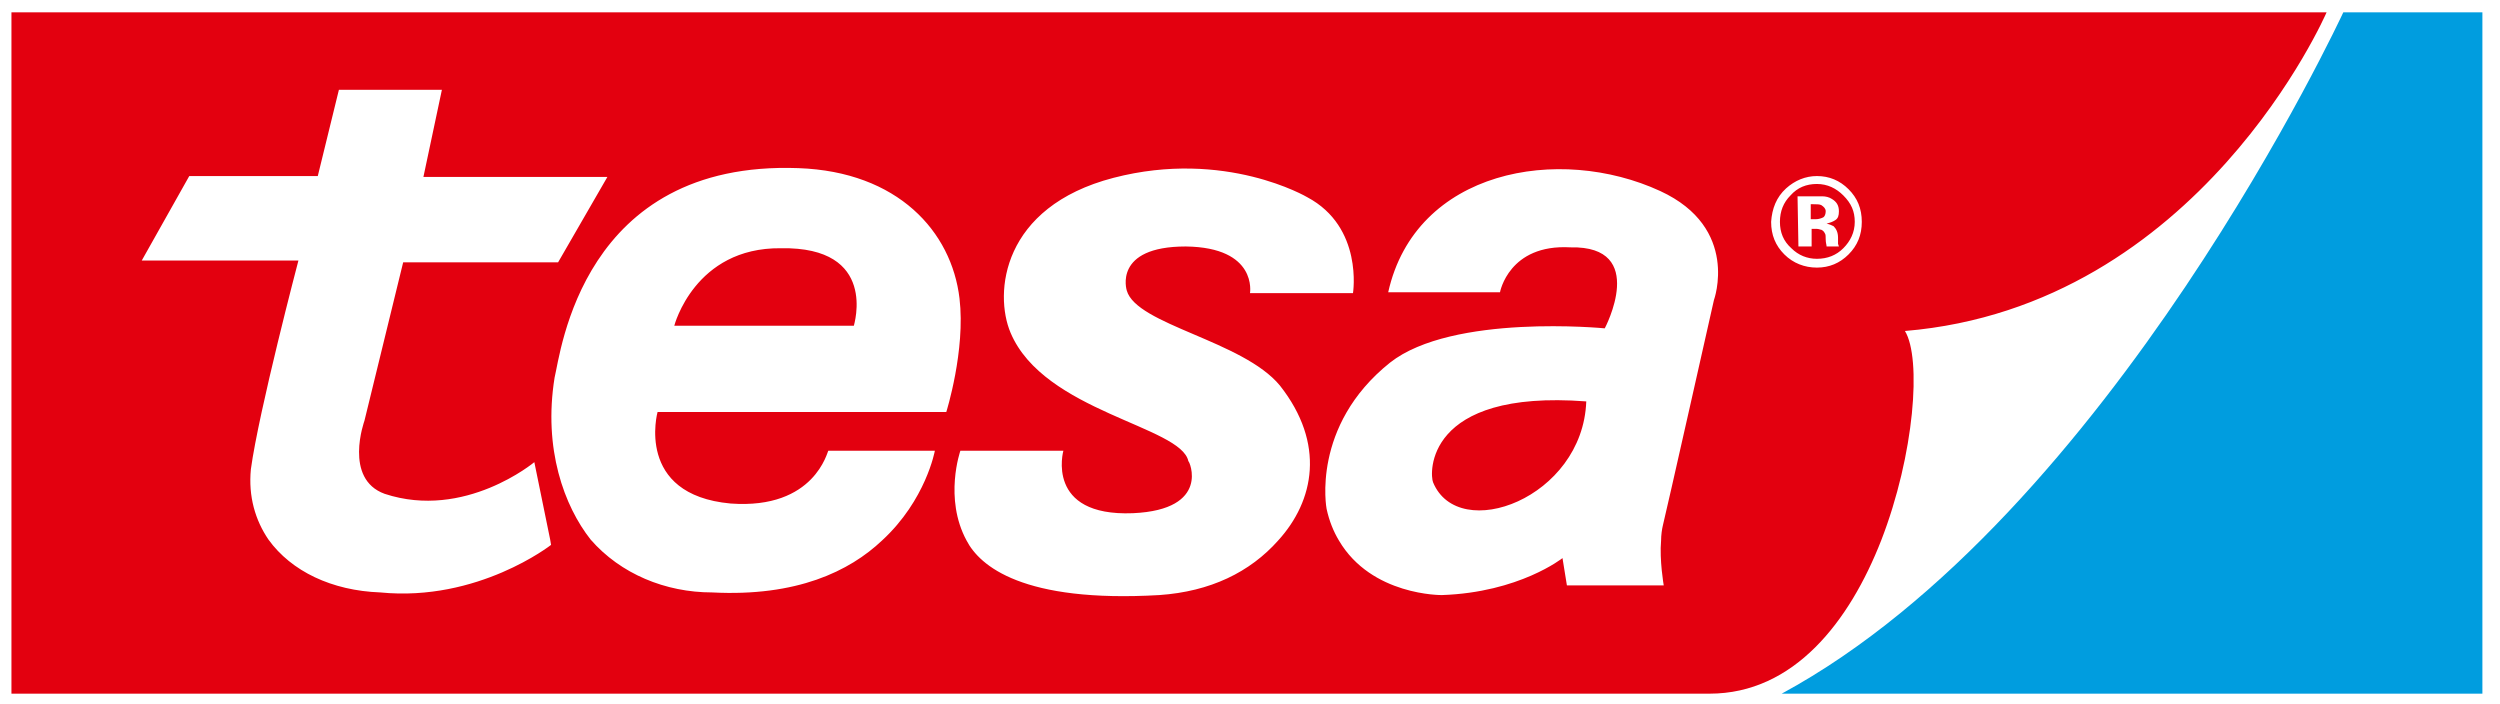
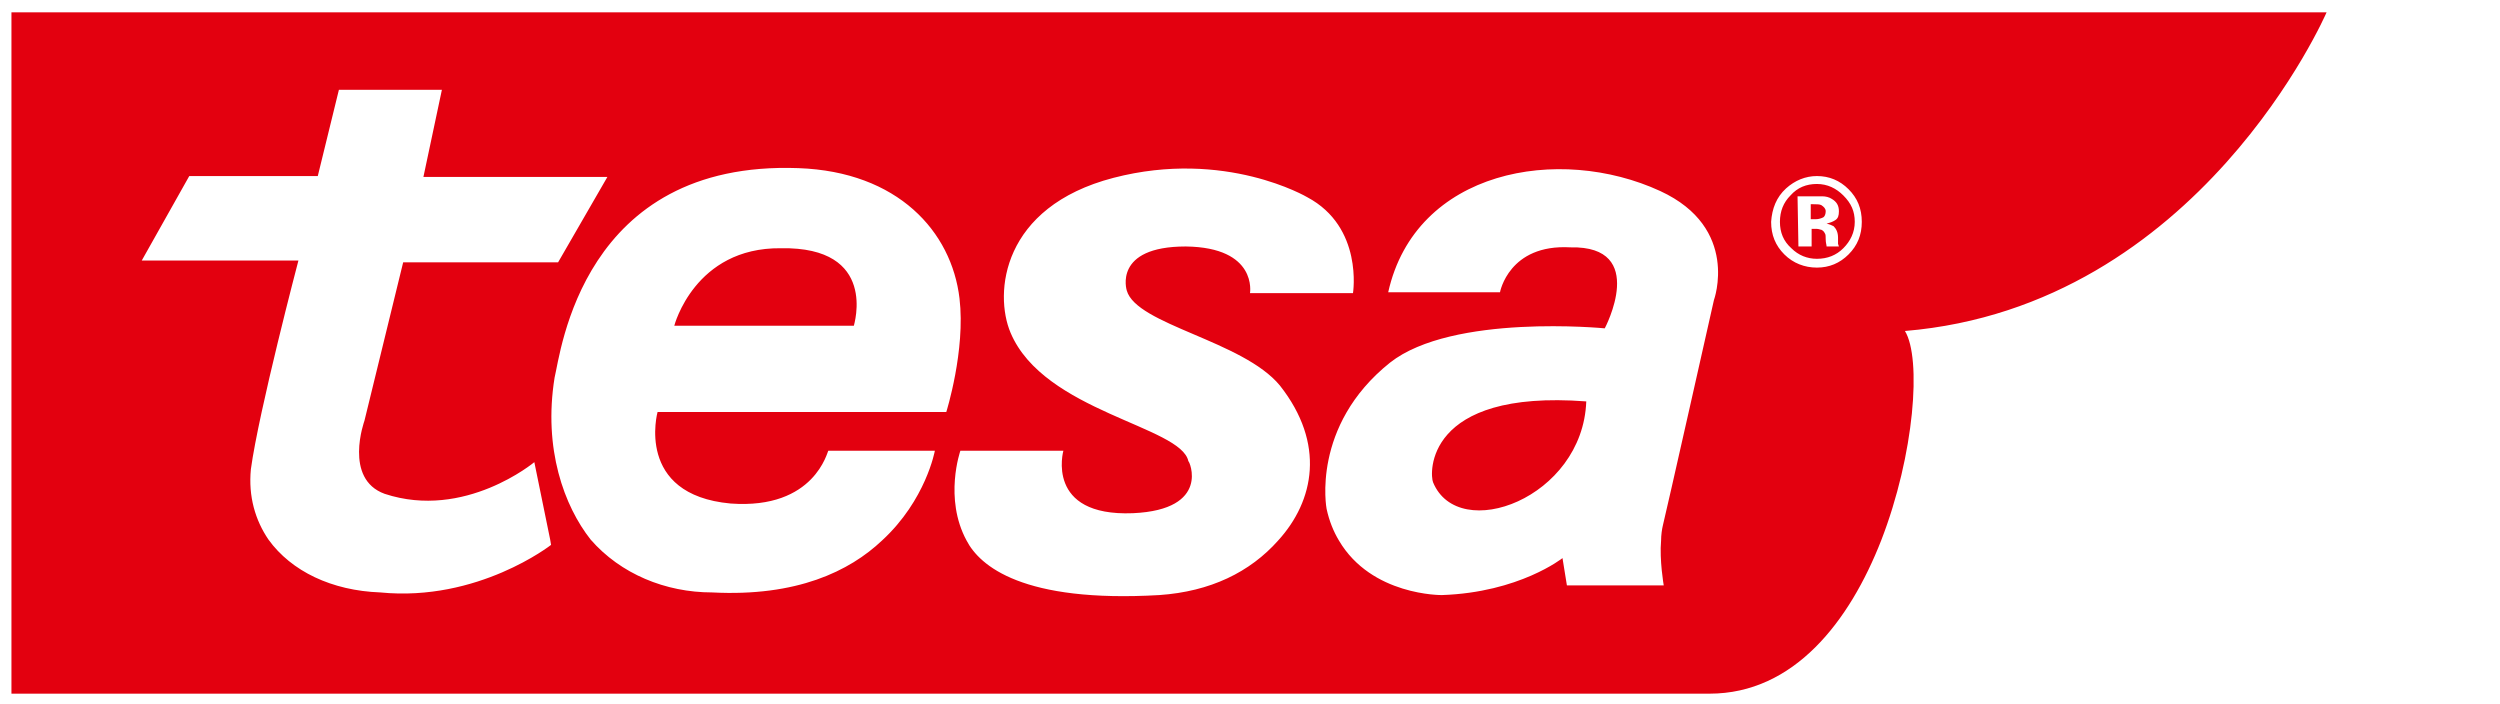
<svg xmlns="http://www.w3.org/2000/svg" version="1.1" id="Layer_1" x="0px" y="0px" viewBox="0 0 284 80" style="enable-background:new 0 0 284 80;" xml:space="preserve">
  <style type="text/css">
	.st0{fill:#E3000F;}
	.st1{fill:#009DDF;}
</style>
  <g>
    <path class="st0" d="M180.2,45.6c-0.4,11-14.5,16.2-17.4,9.2C162.4,53.9,161.8,44.2,180.2,45.6 M204.2,22.3h1.6h1.2   c0.4,0,0.8,0.1,1.1,0.3c0.5,0.3,0.8,0.7,0.8,1.4c0,0.5-0.1,0.8-0.4,1c-0.3,0.2-0.6,0.3-1,0.4c0.4,0.1,0.6,0.2,0.8,0.3   c0.3,0.3,0.5,0.7,0.5,1.3v0.7l0.1,0.3h-1.4c0-0.2-0.1-0.4-0.1-0.8c0-0.3,0-0.6-0.1-0.7c-0.1-0.2-0.2-0.3-0.4-0.4   c-0.1,0-0.3-0.1-0.5-0.1l-0.3,0h-0.3v2h-1.5L204.2,22.3L204.2,22.3z M206.4,29.4c1.2,0,2.2-0.4,3-1.2c0.8-0.8,1.3-1.8,1.3-3   c0-1.2-0.4-2.1-1.3-3c-0.8-0.8-1.8-1.3-3-1.3c-1.2,0-2.2,0.4-3,1.3c-0.8,0.8-1.2,1.8-1.2,3c0,1.2,0.4,2.2,1.3,3   C204.3,29,205.3,29.4,206.4,29.4 M88.7,28.2c-9.8-0.1-12.1,8.8-12.1,8.8H97C97,36.9,99.8,28,88.7,28.2 M207.1,24.7L207.1,24.7   c0.2-0.1,0.3-0.4,0.3-0.7c0-0.3-0.2-0.5-0.5-0.7c-0.2-0.1-0.5-0.1-0.9-0.1h-0.3v1.7h0.6C206.6,24.9,206.9,24.8,207.1,24.7    M188.7,61.4c-0.2,2.2,0.3,5.1,0.3,5.1h-11l-0.5-3.1c0,0-4.9,3.9-13.7,4.2c0,0-8,0.1-11.7-6.2c-0.6-1-1.1-2.2-1.4-3.6   c0,0-1.8-9.4,7.2-16.6c7.1-5.6,24.4-3.9,24.4-3.9s5-9.4-3.9-9.2c-7-0.4-8,5.1-8,5.1h-12.7c3.1-13.9,19.4-16.8,30.9-11.5   c9.1,4.2,6.1,12.4,6.1,12.4s-5.6,24.9-5.8,25.6C188.8,60.1,188.7,60.8,188.7,61.4 M145.2,61.4c-3.2,3.6-7.7,5.8-13.5,6.2   c-15.5,0.9-20.4-3.3-21.9-6.2c-2.6-4.8-0.7-10.2-0.7-10.2h11.7c0,0-2.1,7.5,7.9,7.1c8.9-0.4,6.4-6,6.3-5.9   c-0.8-4-16.4-5.6-20.2-14.6c-1.9-4.5-1-14.3,11.7-17.6s22,2.2,22,2.2c6.4,3.4,5.2,10.9,5.2,10.9h-11.7c0,0,0.9-5.2-7.3-5.3   C126.4,28,128,33,128,33c1.1,3.9,13.2,5.7,17.4,10.8C150.6,50.4,149.3,56.9,145.2,61.4 M62.5,61.3l0.1,0.6c0,0-8.3,6.5-19.4,5.4   c-5.5-0.2-10.1-2.4-12.7-6c-1.5-2.2-2.3-4.9-2-8c0.9-6.6,5.4-23.7,5.4-23.7H16.1l5.4-9.6h14.6l2.4-9.8h11.7l-2.1,9.9h20.9l-5.6,9.7   H45.8l-4.4,18c0,0-2.4,6.6,2.3,8.3c9.1,3,17-3.6,17-3.6L62.5,61.3 M67.1,61.3c-3-3.8-5.4-10.3-4.1-18.4c0.7-2.8,3.1-24.7,27.7-23.8   c11.3,0.4,17.4,7.2,18.3,14.8c0.7,5.9-1.5,12.9-1.5,12.9H74.7c0,0-2.6,9.4,8.3,10.4c9.6,0.7,11-6,11.1-6h12.1c0,0-1,5.6-6,10.2   c-3.7,3.5-9.7,6.4-19.3,5.9C75.6,67.3,70.5,65.2,67.1,61.3 M202.9,21.4c1-0.9,2.2-1.4,3.5-1.4c1.4,0,2.6,0.5,3.6,1.5   c1,1,1.5,2.2,1.5,3.7c0,1.5-0.5,2.7-1.5,3.7c-1,1-2.2,1.5-3.6,1.5c-1.4,0-2.7-0.5-3.7-1.5c-1-1-1.5-2.2-1.5-3.7   C201.3,23.7,201.8,22.4,202.9,21.4 M264.3,1.4H1.3v59.9v17.5h192.9c9.6,0,15.9-8.2,19.5-17.4c3.8-9.8,4.6-20.7,2.7-23.8   C249.9,34.8,264.3,1.4,264.3,1.4" />
  </g>
  <g>
-     <path class="st1" d="M266.2,1.4H282v77.4h-79.6C239.7,58.6,266.2,1.4,266.2,1.4" />
-   </g>
+     </g>
</svg>